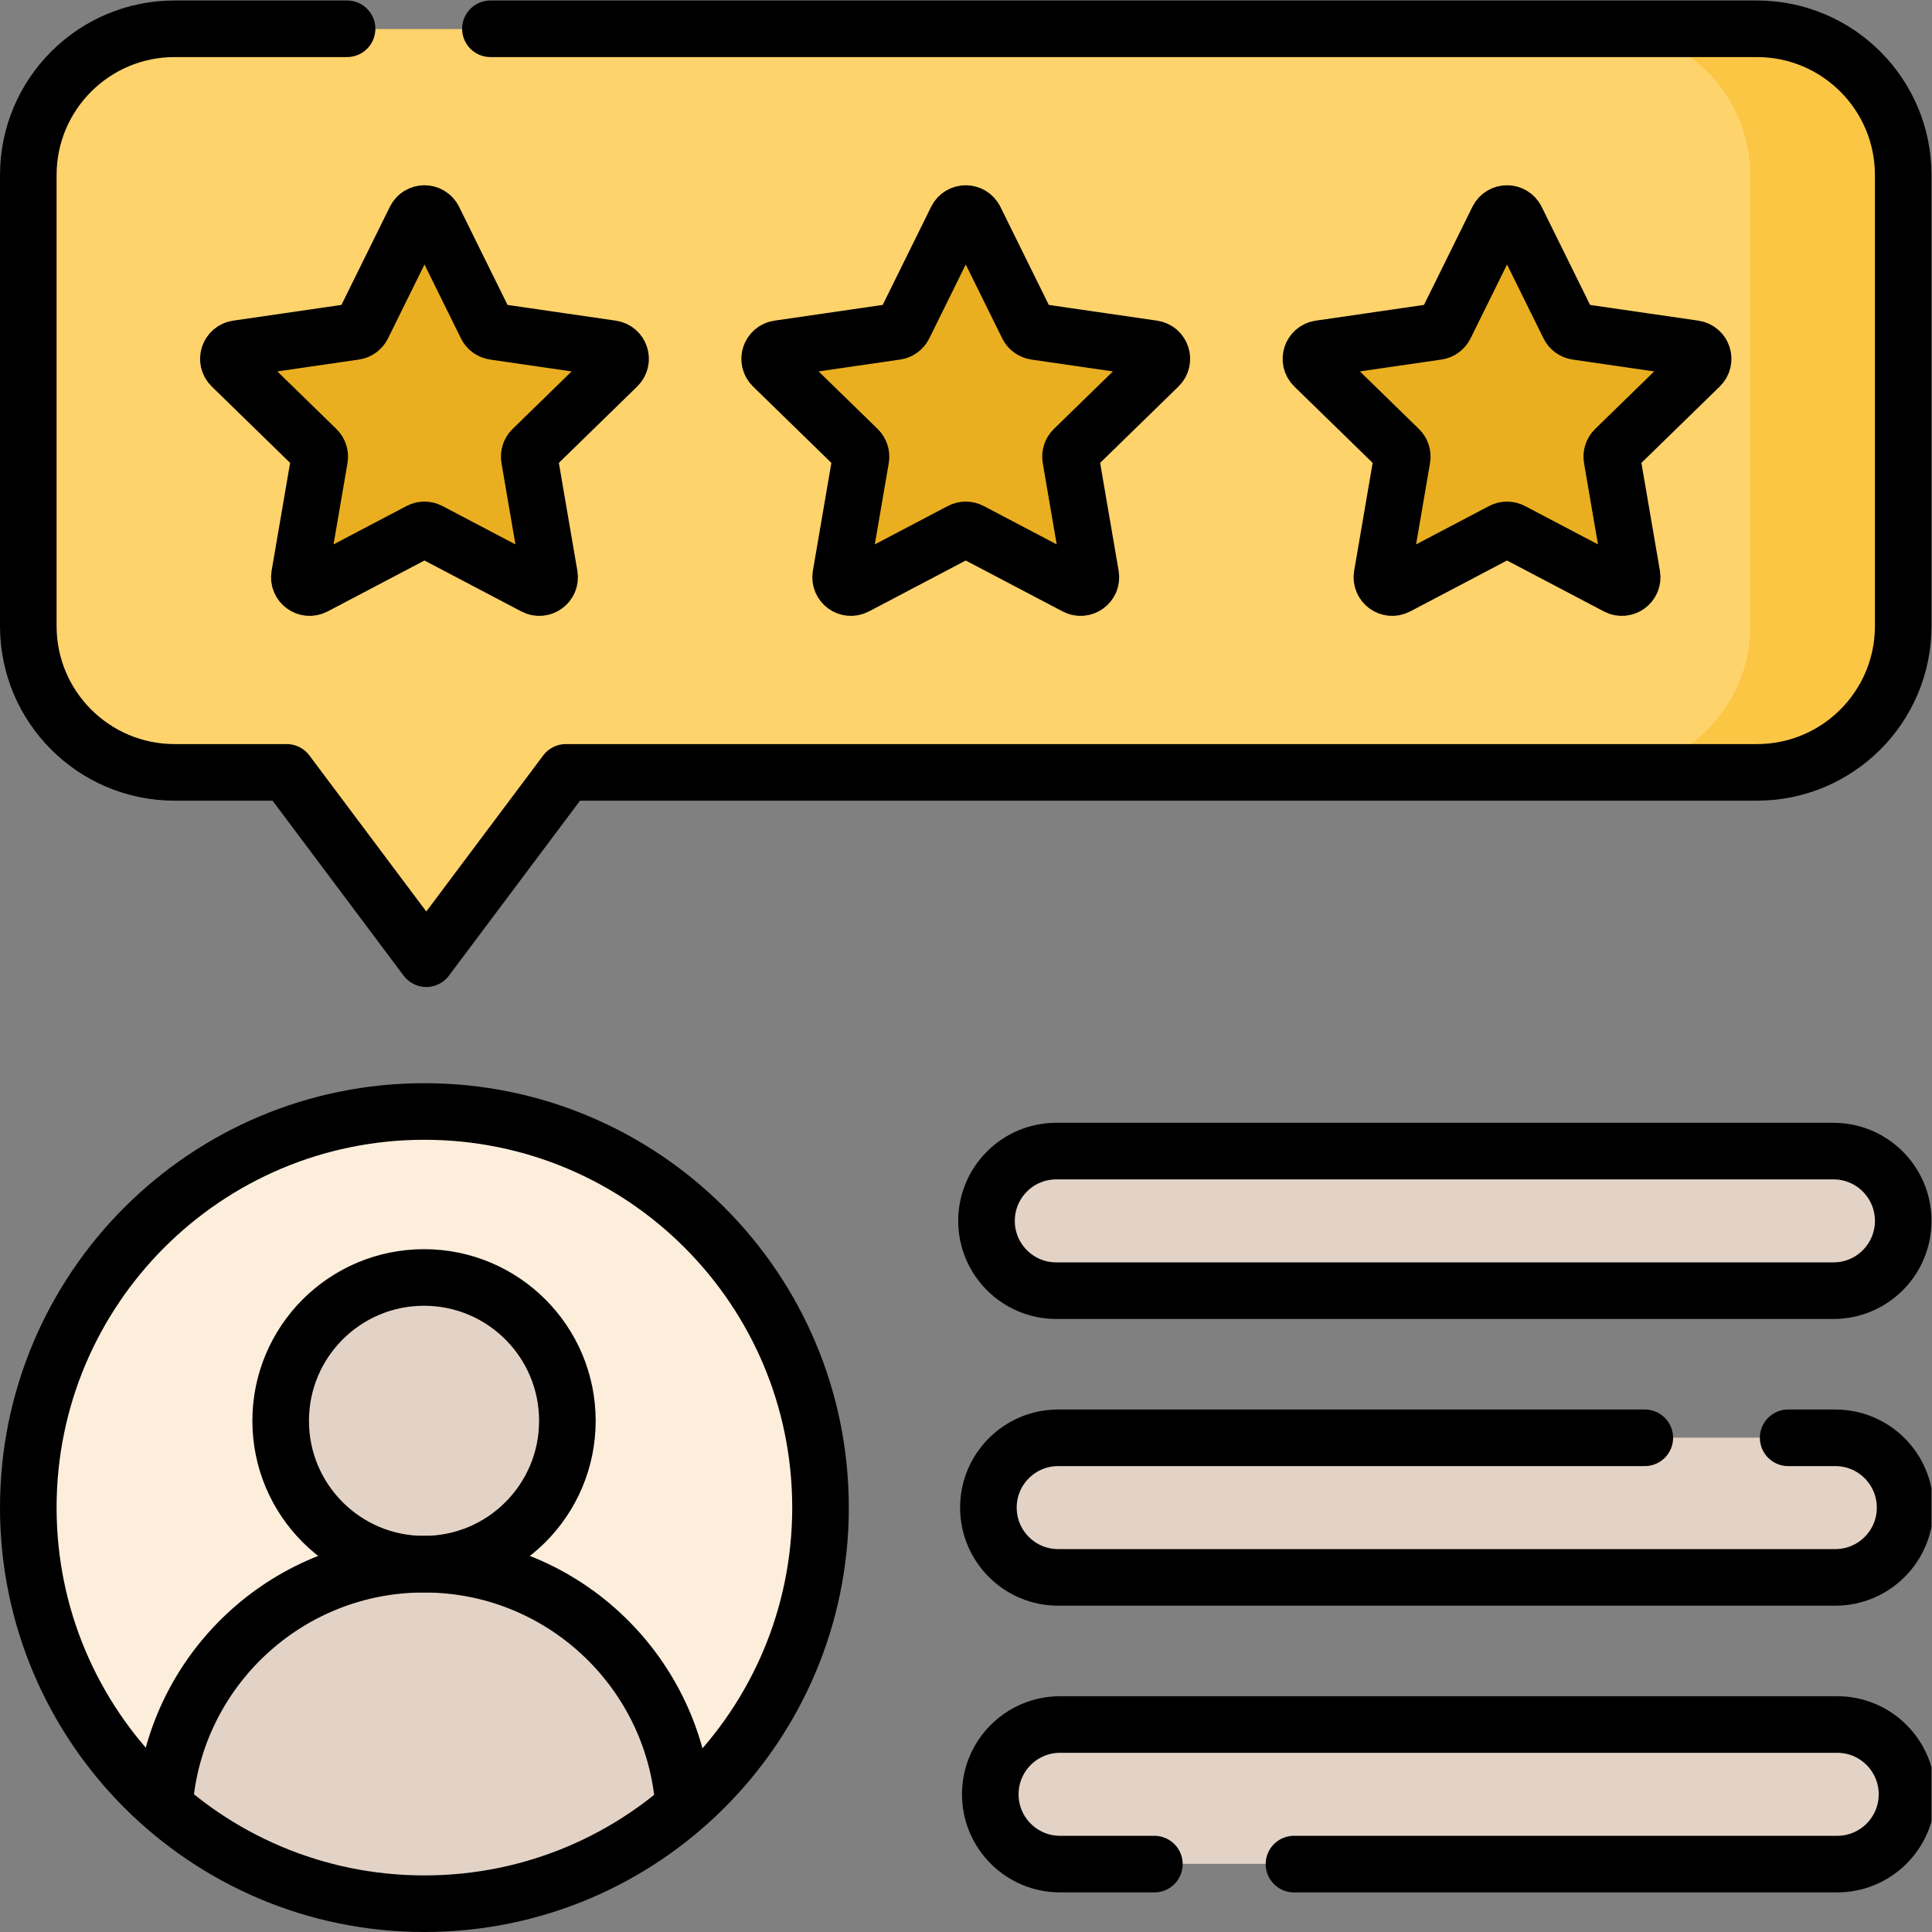
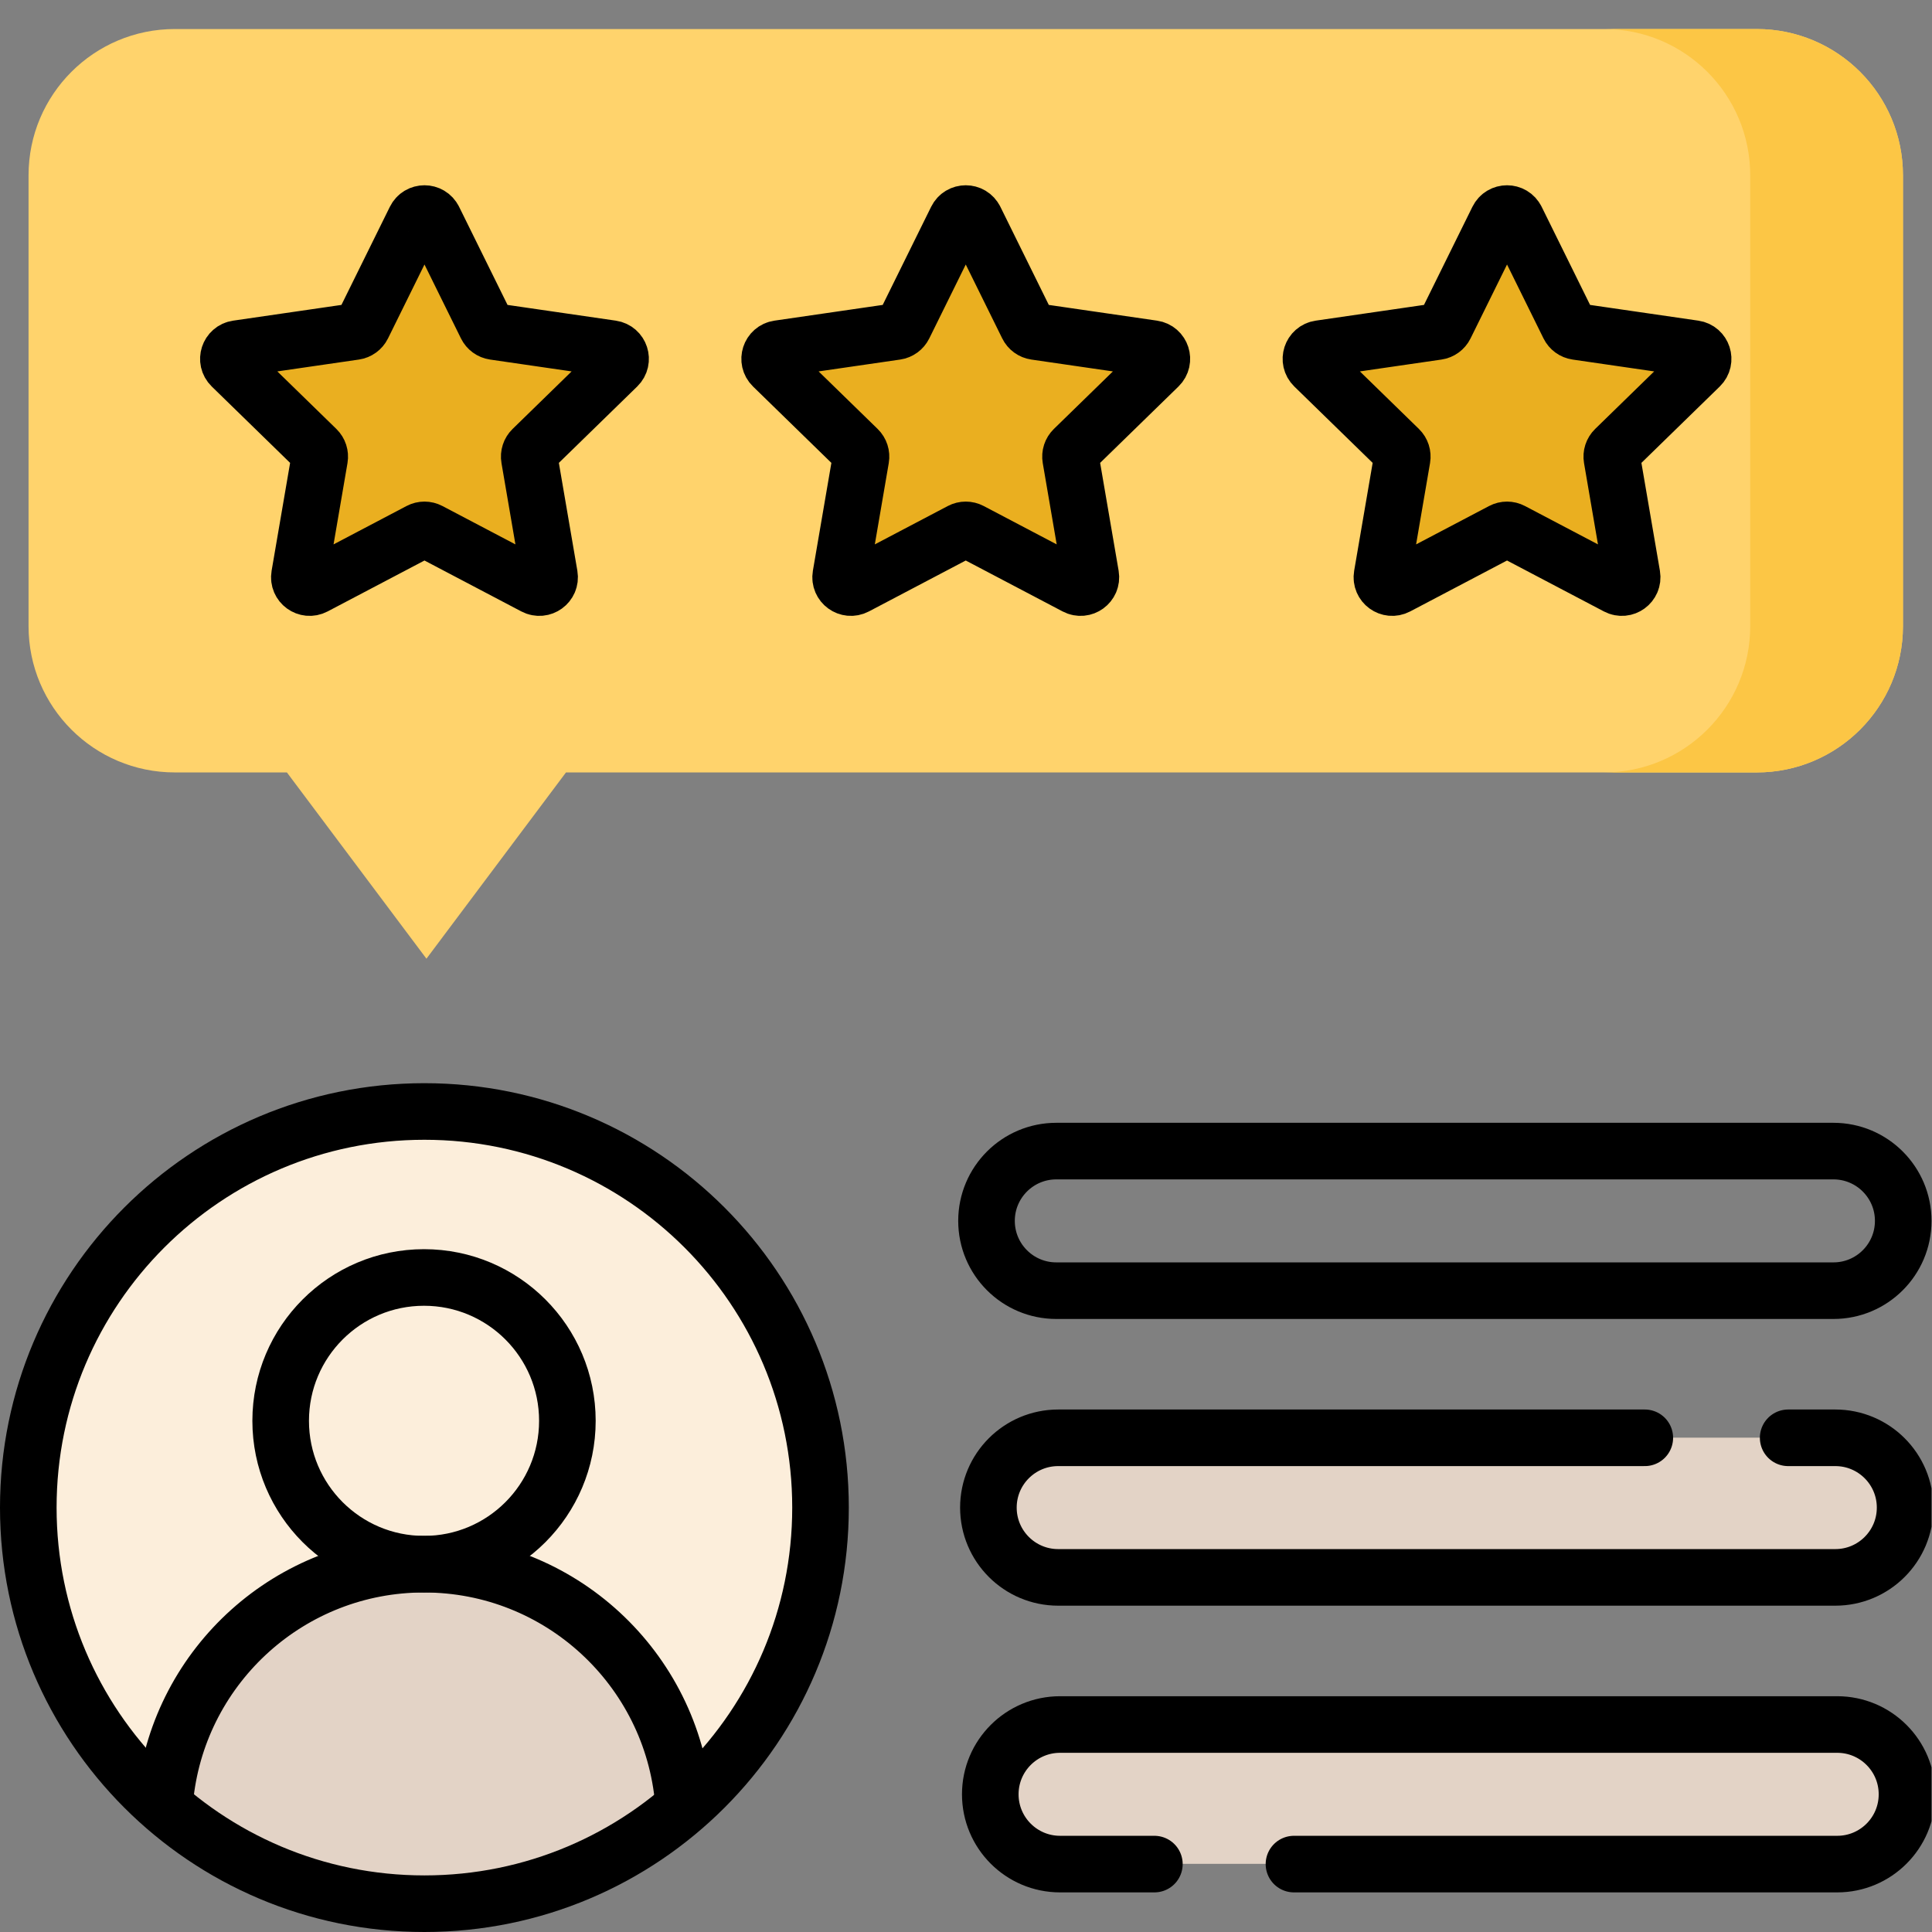
<svg xmlns="http://www.w3.org/2000/svg" version="1.1" id="svg3597" xml:space="preserve" width="682.667" height="682.667" viewBox="0 0 682.667 682.667">
  <rect x="0" y="0" width="682.667" height="682.667" fill="#808080" stroke="none" />
  <defs id="defs3601">
    <clipPath clipPathUnits="userSpaceOnUse" id="clipPath3611">
      <path d="M 0,512 H 512 V 0 H 0 Z" id="path3609" />
    </clipPath>
  </defs>
  <g id="g3603" transform="matrix(1.333,0,0,-1.333,0,682.667)">
    <g id="g3605">
      <g id="g3607" clip-path="url(#clipPath3611)">
        <g id="g3613" transform="translate(465.658,504.432)">
          <path d="m 0,0 h -419.316 c -21.414,0 -38.774,-17.359 -38.774,-38.773 v -119.511 c 0,-21.413 17.36,-38.773 38.774,-38.773 h 29.708 l 36.989,-49.375 36.99,49.375 H 0 c 21.414,0 38.773,17.36 38.773,38.774 v 119.51 C 38.773,-17.359 21.414,0 0,0" style="fill:#ffd36c;fill-opacity:1;fill-rule:nonzero;stroke:none" id="path3615" />
        </g>
        <g id="g3617" transform="translate(465.658,504.432)">
          <path d="m 0,0 h -40.489 c 21.414,0 38.774,-17.359 38.774,-38.773 v -119.51 c 0,-21.414 -17.36,-38.774 -38.774,-38.774 H 0 c 21.414,0 38.773,17.36 38.773,38.774 v 119.51 C 38.773,-17.359 21.414,0 0,0" style="fill:#fcc645;fill-opacity:1;fill-rule:nonzero;stroke:none" id="path3619" />
        </g>
        <g id="g3621" transform="translate(115.01,453.941)">
          <path d="m 0,0 13.943,-28.252 c 0.398,-0.807 1.167,-1.366 2.057,-1.495 l 31.179,-4.53 c 2.24,-0.326 3.134,-3.079 1.513,-4.66 l -22.56,-21.991 c -0.645,-0.628 -0.938,-1.532 -0.786,-2.418 l 5.326,-31.052 c 0.383,-2.232 -1.96,-3.934 -3.964,-2.88 l -27.887,14.661 c -0.796,0.418 -1.746,0.418 -2.542,0 l -27.886,-14.661 c -2.004,-1.054 -4.347,0.648 -3.964,2.88 l 5.326,31.052 c 0.151,0.886 -0.143,1.79 -0.786,2.418 l -22.561,21.991 c -1.621,1.581 -0.726,4.334 1.514,4.66 l 31.179,4.53 c 0.889,0.129 1.659,0.688 2.056,1.495 L -4.899,0 C -3.897,2.03 -1.002,2.03 0,0" style="fill:#eaaf20;fill-opacity:1;fill-rule:nonzero;stroke:none" id="path3623" />
        </g>
        <g id="g3625" transform="translate(258.449,453.941)">
          <path d="m 0,0 13.943,-28.252 c 0.399,-0.807 1.168,-1.366 2.058,-1.495 l 31.178,-4.53 c 2.241,-0.326 3.135,-3.079 1.513,-4.66 l -22.56,-21.991 c -0.644,-0.628 -0.938,-1.532 -0.785,-2.418 l 5.325,-31.052 c 0.383,-2.232 -1.959,-3.934 -3.963,-2.88 l -27.887,14.661 c -0.796,0.418 -1.747,0.418 -2.543,0 l -27.886,-14.661 c -2.004,-1.054 -4.346,0.648 -3.963,2.88 l 5.325,31.052 c 0.152,0.886 -0.142,1.79 -0.785,2.418 l -22.561,21.991 c -1.622,1.581 -0.727,4.334 1.514,4.66 l 31.178,4.53 c 0.889,0.129 1.659,0.688 2.057,1.495 L -4.898,0 C -3.896,2.03 -1.002,2.03 0,0" style="fill:#eaaf20;fill-opacity:1;fill-rule:nonzero;stroke:none" id="path3627" />
        </g>
        <g id="g3629" transform="translate(401.89,453.941)">
          <path d="m 0,0 13.943,-28.252 c 0.399,-0.807 1.167,-1.366 2.057,-1.495 l 31.179,-4.53 c 2.24,-0.326 3.134,-3.079 1.513,-4.66 l -22.56,-21.991 c -0.644,-0.628 -0.938,-1.532 -0.786,-2.418 l 5.326,-31.052 c 0.383,-2.232 -1.96,-3.934 -3.964,-2.88 l -27.887,14.661 c -0.796,0.418 -1.746,0.418 -2.542,0 l -27.886,-14.661 c -2.004,-1.054 -4.347,0.648 -3.964,2.88 l 5.326,31.052 c 0.152,0.886 -0.142,1.79 -0.786,2.418 l -22.561,21.991 c -1.621,1.581 -0.726,4.334 1.514,4.66 l 31.179,4.53 c 0.889,0.129 1.659,0.688 2.056,1.495 L -4.899,0 C -3.897,2.03 -1.002,2.03 0,0" style="fill:#eaaf20;fill-opacity:1;fill-rule:nonzero;stroke:none" id="path3631" />
        </g>
        <g id="g3633" transform="translate(217.511,112.54)">
          <path d="m 0,0 c 0,-57.974 -46.997,-104.971 -104.972,-104.971 -57.973,0 -104.97,46.997 -104.97,104.971 0,57.974 46.997,104.971 104.97,104.971 C -46.997,104.971 0,57.974 0,0" style="fill:#fceedb;fill-opacity:1;fill-rule:nonzero;stroke:none" id="path3635" />
        </g>
        <g id="g3637" transform="translate(150.428,135.533)">
-           <path d="m 0,0 c 0,20.981 -17.008,37.989 -37.989,37.989 -20.981,0 -37.99,-17.008 -37.99,-37.989 0,-20.981 17.009,-37.99 37.99,-37.99 C -17.008,-37.99 0,-20.981 0,0" style="fill:#e3d3c6;fill-opacity:1;fill-rule:nonzero;stroke:none" id="path3639" />
-         </g>
+           </g>
        <g id="g3641" transform="translate(112.439,97.543)">
          <path d="m 0,0 c -35.392,0 -64.559,-26.654 -68.522,-60.983 v -3.456 c 18.401,-15.911 42.387,-25.536 68.623,-25.536 26.223,0 50.201,9.617 68.598,25.515 l 0.026,1.477 C 65.685,-27.694 36.076,0 0,0" style="fill:#e3d3c6;fill-opacity:1;fill-rule:nonzero;stroke:none" id="path3643" />
        </g>
        <g id="g3645" transform="translate(485.937,170.023)">
-           <path d="m 0,0 h -205.943 c -23.877,0 -23.908,36.99 0,36.99 H 0 C 23.878,36.99 23.908,0 0,0" style="fill:#e3d3c6;fill-opacity:1;fill-rule:nonzero;stroke:none" id="path3647" />
-         </g>
+           </g>
        <g id="g3649" transform="translate(486.437,94.044)">
          <path d="m 0,0 h -205.943 c -23.877,0 -23.908,36.99 0,36.99 H 0 C 23.878,36.99 23.908,0 0,0" style="fill:#e3d3c6;fill-opacity:1;fill-rule:nonzero;stroke:none" id="path3651" />
        </g>
        <g id="g3653" transform="translate(486.937,18.065)">
          <path d="m 0,0 h -205.943 c -23.878,0 -23.908,36.99 0,36.99 H 0 C 23.878,36.99 23.907,0 0,0" style="fill:#e3d3c6;fill-opacity:1;fill-rule:nonzero;stroke:none" id="path3655" />
        </g>
        <g id="g3657" transform="translate(114.971,453.995)">
          <path d="m 0,0 13.947,-28.26 c 0.399,-0.806 1.168,-1.365 2.058,-1.495 l 31.186,-4.532 c 2.242,-0.325 3.137,-3.08 1.515,-4.66 L 26.139,-60.945 c -0.644,-0.627 -0.938,-1.532 -0.785,-2.418 l 5.327,-31.061 c 0.382,-2.232 -1.96,-3.934 -3.965,-2.881 L -1.179,-82.64 c -0.796,0.419 -1.747,0.419 -2.543,0 l -27.894,-14.665 c -2.005,-1.053 -4.348,0.649 -3.965,2.881 l 5.328,31.061 c 0.151,0.886 -0.143,1.791 -0.786,2.418 l -22.567,21.998 c -1.622,1.58 -0.727,4.335 1.514,4.66 l 31.187,4.532 c 0.89,0.13 1.659,0.689 2.057,1.495 L -4.9,0 c 1.002,2.031 3.898,2.031 4.9,0 z" style="fill:none;stroke:#000000;stroke-width:15;stroke-linecap:round;stroke-linejoin:round;stroke-miterlimit:10;stroke-dasharray:none;stroke-opacity:1" id="path3659" />
        </g>
        <g id="g3661" transform="translate(258.45,453.995)">
          <path d="m 0,0 13.947,-28.26 c 0.399,-0.806 1.167,-1.365 2.058,-1.495 l 31.186,-4.532 c 2.242,-0.325 3.137,-3.08 1.515,-4.66 L 26.139,-60.945 c -0.644,-0.627 -0.938,-1.532 -0.785,-2.418 l 5.327,-31.061 c 0.382,-2.232 -1.96,-3.934 -3.965,-2.881 L -1.179,-82.64 c -0.796,0.419 -1.747,0.419 -2.543,0 l -27.894,-14.665 c -2.005,-1.053 -4.348,0.649 -3.965,2.881 l 5.327,31.061 c 0.152,0.886 -0.142,1.791 -0.785,2.418 l -22.567,21.998 c -1.623,1.58 -0.727,4.335 1.514,4.66 l 31.187,4.532 c 0.89,0.13 1.659,0.689 2.057,1.495 L -4.9,0 c 1.002,2.031 3.898,2.031 4.9,0 z" style="fill:none;stroke:#000000;stroke-width:15;stroke-linecap:round;stroke-linejoin:round;stroke-miterlimit:10;stroke-dasharray:none;stroke-opacity:1" id="path3663" />
        </g>
        <g id="g3665" transform="translate(401.93,453.995)">
          <path d="m 0,0 13.947,-28.26 c 0.399,-0.806 1.167,-1.365 2.058,-1.495 l 31.186,-4.532 c 2.242,-0.325 3.136,-3.08 1.515,-4.66 L 26.139,-60.945 c -0.644,-0.627 -0.938,-1.532 -0.786,-2.418 l 5.328,-31.061 c 0.382,-2.232 -1.96,-3.934 -3.965,-2.881 L -1.179,-82.64 c -0.796,0.419 -1.747,0.419 -2.543,0 l -27.894,-14.665 c -2.005,-1.053 -4.348,0.649 -3.965,2.881 l 5.327,31.061 c 0.152,0.886 -0.142,1.791 -0.785,2.418 l -22.567,21.998 c -1.623,1.58 -0.727,4.335 1.514,4.66 l 31.187,4.532 c 0.889,0.13 1.659,0.689 2.057,1.495 L -4.9,0 c 1.002,2.031 3.898,2.031 4.9,0 z" style="fill:none;stroke:#000000;stroke-width:15;stroke-linecap:round;stroke-linejoin:round;stroke-miterlimit:10;stroke-dasharray:none;stroke-opacity:1" id="path3667" />
        </g>
        <g id="g3669" transform="translate(92,504.5)">
-           <path d="M 0,0 H -45.716 C -67.136,0 -84.5,-17.364 -84.5,-38.784 v -119.543 c 0,-21.42 17.364,-38.784 38.784,-38.784 H -16 l 37,-49.389 37,49.389 h 315.716 c 21.42,0 38.784,17.364 38.784,38.784 V -38.784 C 412.5,-17.364 395.136,0 373.716,0 H 38" style="fill:none;stroke:#000000;stroke-width:15;stroke-linecap:round;stroke-linejoin:round;stroke-miterlimit:10;stroke-dasharray:none;stroke-opacity:1" id="path3671" />
-         </g>
+           </g>
        <g id="g3673" transform="translate(150.399,135.5)">
          <path d="m 0,0 c 0,-20.987 -17.014,-38 -38,-38 -20.987,0 -38,17.013 -38,38 0,20.987 17.013,38 38,38 C -17.014,38 0,20.987 0,0 Z" style="fill:none;stroke:#000000;stroke-width:15;stroke-linecap:round;stroke-linejoin:round;stroke-miterlimit:10;stroke-dasharray:none;stroke-opacity:1" id="path3675" />
        </g>
        <g id="g3677" transform="translate(43.858,36.5)">
          <path d="m 0,0 c 3.964,34.339 33.139,61 68.541,61 36.086,0 65.702,-27.702 68.742,-63.001" style="fill:none;stroke:#000000;stroke-width:15;stroke-linecap:round;stroke-linejoin:round;stroke-miterlimit:10;stroke-dasharray:none;stroke-opacity:1" id="path3679" />
        </g>
        <g id="g3681" transform="translate(217.5,112.5)">
          <path d="m 0,0 c 0,-57.99 -47.01,-105 -105,-105 -57.99,0 -105,47.01 -105,105 0,57.99 47.01,105 105,105 C -47.01,105 0,57.99 0,0 Z" style="fill:none;stroke:#000000;stroke-width:15;stroke-linecap:round;stroke-linejoin:round;stroke-miterlimit:10;stroke-dasharray:none;stroke-opacity:1" id="path3683" />
        </g>
        <g id="g3685" transform="translate(486,170)">
          <path d="m 0,0 h -206 c -10.217,0 -18.5,8.283 -18.5,18.5 0,10.217 8.283,18.5 18.5,18.5 H 0 C 10.217,37 18.5,28.717 18.5,18.5 18.5,8.283 10.217,0 0,0 Z" style="fill:none;stroke:#000000;stroke-width:15;stroke-linecap:round;stroke-linejoin:round;stroke-miterlimit:10;stroke-dasharray:none;stroke-opacity:1" id="path3687" />
        </g>
        <g id="g3689" transform="translate(474,131)">
          <path d="M 0,0 H 12.5 C 22.717,0 31,-8.283 31,-18.5 31,-28.717 22.717,-37 12.5,-37 h -206 c -10.217,0 -18.5,8.283 -18.5,18.5 0,10.217 8.283,18.5 18.5,18.5 H -38" style="fill:none;stroke:#000000;stroke-width:15;stroke-linecap:round;stroke-linejoin:round;stroke-miterlimit:10;stroke-dasharray:none;stroke-opacity:1" id="path3691" />
        </g>
        <g id="g3693" transform="translate(306,18)">
          <path d="m 0,0 h -25 c -10.217,0 -18.5,8.283 -18.5,18.5 0,10.217 8.283,18.5 18.5,18.5 h 206 c 10.217,0 18.5,-8.283 18.5,-18.5 C 199.5,8.283 191.217,0 181,0 H 37" style="fill:none;stroke:#000000;stroke-width:15;stroke-linecap:round;stroke-linejoin:round;stroke-miterlimit:10;stroke-dasharray:none;stroke-opacity:1" id="path3695" />
        </g>
      </g>
    </g>
  </g>
</svg>